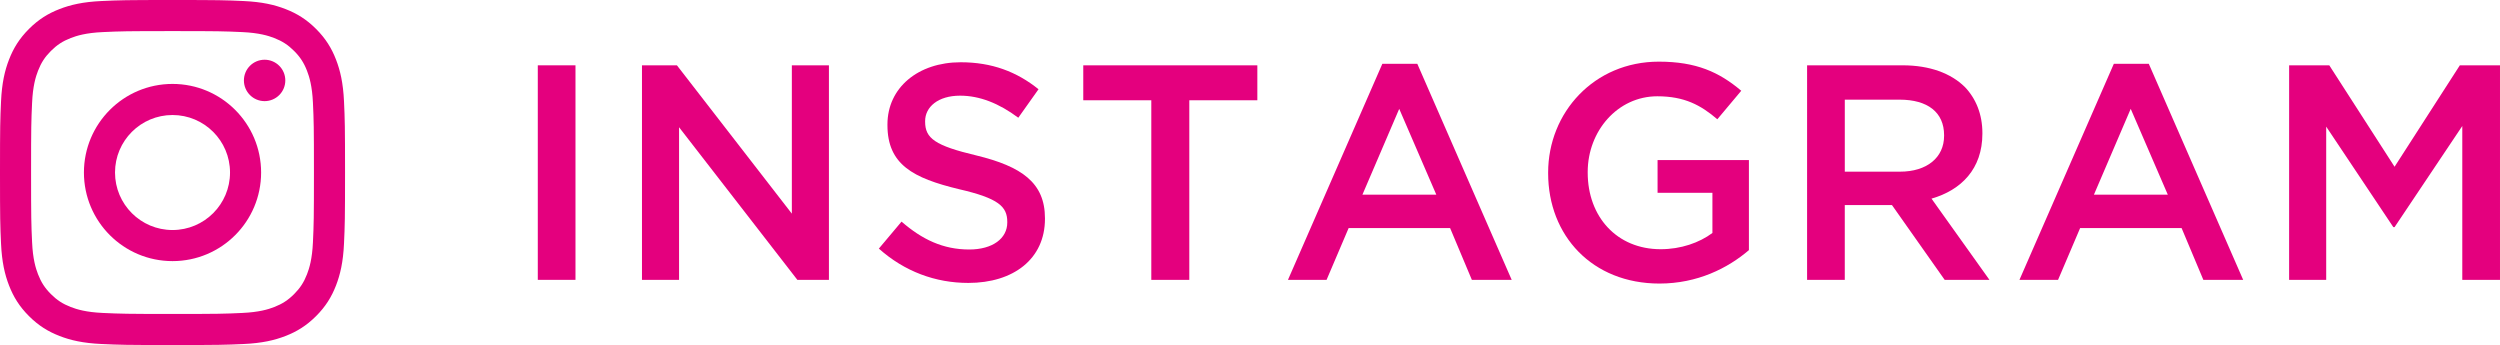
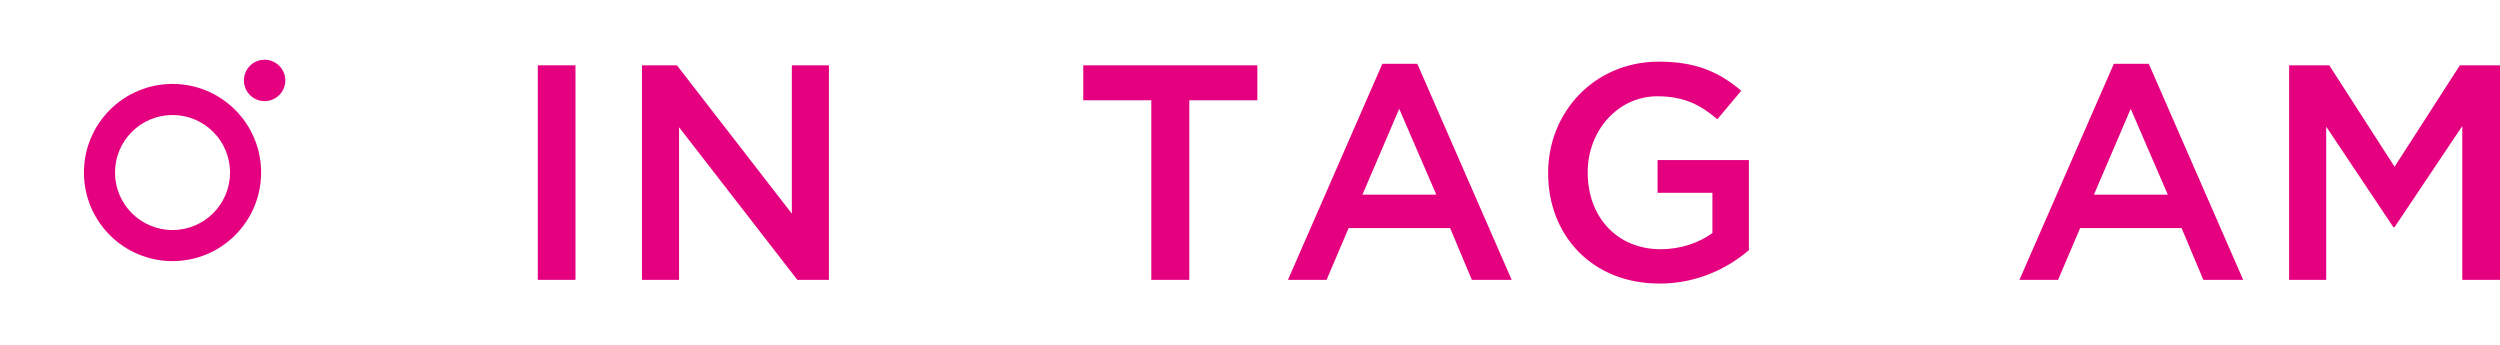
<svg xmlns="http://www.w3.org/2000/svg" version="1.1" id="レイヤー_1" x="0px" y="0px" width="275.329px" height="38px" viewBox="0 0 275.329 38" enable-background="new 0 0 275.329 38" xml:space="preserve">
  <g>
    <g>
      <path fill="#E4007E" d="M59.228,7.194h4.151V30.82h-4.151V7.194z" />
      <path fill="#E4007E" d="M70.702,7.194h3.848L87.207,23.53V7.194h4.084V30.82h-3.477L74.786,14.013v16.809h-4.084V7.194z" />
-       <path fill="#E4007E" d="M96.79,27.379l2.498-2.971c2.261,1.958,4.556,3.07,7.459,3.07c2.565,0,4.186-1.215,4.186-2.97v-0.067    c0-1.688-0.945-2.6-5.333-3.61c-5.029-1.216-7.864-2.701-7.864-7.055v-0.067c0-4.051,3.375-6.852,8.066-6.852    c3.442,0,6.177,1.046,8.573,2.97l-2.228,3.139c-2.127-1.586-4.253-2.43-6.413-2.43c-2.431,0-3.848,1.249-3.848,2.802v0.067    c0,1.822,1.08,2.633,5.637,3.713c4.995,1.215,7.561,3.004,7.561,6.919v0.066c0,4.422-3.477,7.056-8.438,7.056    C103.034,31.159,99.625,29.91,96.79,27.379z" />
      <path fill="#E4007E" d="M126.795,11.042h-7.493V7.194h19.171v3.848h-7.493V30.82h-4.185V11.042L126.795,11.042z" />
      <path fill="#E4007E" d="M152.241,7.025h3.848l10.396,23.795h-4.387l-2.396-5.703h-11.174l-2.43,5.703h-4.252L152.241,7.025z     M158.182,21.438l-4.084-9.451l-4.051,9.451H158.182z" />
      <path fill="#E4007E" d="M170.499,19.075v-0.067c0-6.615,5.064-12.218,12.187-12.218c4.116,0,6.647,1.147,9.08,3.206l-2.634,3.139    c-1.821-1.553-3.61-2.531-6.614-2.531c-4.354,0-7.662,3.814-7.662,8.337v0.067c0,4.86,3.205,8.438,8.033,8.438    c2.228,0,4.252-0.709,5.702-1.788v-4.423h-6.041v-3.61h10.06v9.923c-2.33,1.992-5.672,3.68-9.854,3.68    C175.36,31.227,170.499,25.961,170.499,19.075z" />
-       <path fill="#E4007E" d="M199.018,7.194h10.531c2.971,0,5.299,0.878,6.818,2.363c1.248,1.282,1.957,3.037,1.957,5.097v0.067    c0,3.881-2.328,6.21-5.604,7.155l6.381,8.944h-4.931l-5.805-8.235h-5.197v8.235h-4.151L199.018,7.194L199.018,7.194z     M209.245,18.906c2.971,0,4.861-1.552,4.861-3.948V14.89c0-2.531-1.822-3.915-4.895-3.915h-6.041v7.932L209.245,18.906    L209.245,18.906z" />
      <path fill="#E4007E" d="M232.801,7.025h3.848l10.396,23.795h-4.387l-2.396-5.703h-11.174l-2.43,5.703h-4.252L232.801,7.025z     M238.743,21.438l-4.084-9.451l-4.051,9.451H238.743z" />
      <path fill="#E4007E" d="M252.106,7.194h4.422l7.189,11.172l7.189-11.172h4.422V30.82h-4.152V13.878l-7.459,11.138h-0.135    l-7.394-11.07v16.876h-4.084L252.106,7.194L252.106,7.194z" />
    </g>
    <g>
-       <path fill="#E4007E" d="M19,3.424c5.073,0,5.674,0.019,7.677,0.11c1.853,0.085,2.859,0.395,3.528,0.654    c0.887,0.345,1.52,0.757,2.185,1.422c0.665,0.664,1.077,1.297,1.421,2.184c0.26,0.67,0.569,1.676,0.654,3.528    c0.091,2.004,0.11,2.604,0.11,7.678s-0.019,5.675-0.11,7.678c-0.085,1.854-0.395,2.858-0.654,3.528    c-0.345,0.887-0.757,1.521-1.421,2.185c-0.665,0.666-1.298,1.076-2.185,1.422c-0.669,0.26-1.676,0.569-3.528,0.653    c-2.003,0.093-2.604,0.111-7.677,0.111c-5.074,0-5.675-0.021-7.678-0.111c-1.853-0.084-2.858-0.396-3.528-0.653    c-0.887-0.346-1.52-0.756-2.185-1.422c-0.665-0.664-1.077-1.298-1.421-2.185c-0.26-0.67-0.57-1.676-0.654-3.528    C3.442,24.675,3.423,24.073,3.423,19s0.019-5.674,0.111-7.678C3.618,9.47,3.928,8.464,4.188,7.794    c0.345-0.887,0.756-1.52,1.421-2.184c0.665-0.665,1.298-1.077,2.185-1.422c0.67-0.26,1.676-0.569,3.528-0.654    C13.326,3.442,13.927,3.424,19,3.424 M19,0c-5.16,0-5.808,0.022-7.834,0.114C9.144,0.207,7.763,0.528,6.554,0.998    c-1.25,0.485-2.309,1.135-3.366,2.19C2.132,4.245,1.483,5.305,0.997,6.555c-0.47,1.208-0.791,2.589-0.883,4.612    C0.021,13.192,0,13.84,0,19s0.021,5.809,0.114,7.834c0.092,2.021,0.413,3.402,0.883,4.611c0.486,1.25,1.135,2.31,2.191,3.365    c1.057,1.057,2.116,1.705,3.366,2.191c1.208,0.471,2.589,0.791,4.612,0.883C13.192,37.979,13.84,38,19,38s5.807-0.021,7.833-0.114    c2.022-0.092,3.403-0.413,4.612-0.883c1.25-0.485,2.309-1.136,3.365-2.19c1.057-1.058,1.706-2.117,2.192-3.365    c0.469-1.209,0.791-2.59,0.883-4.612C37.978,24.809,38,24.16,38,19s-0.022-5.808-0.114-7.833    c-0.093-2.023-0.414-3.404-0.883-4.612c-0.486-1.25-1.135-2.31-2.192-3.366c-1.056-1.056-2.116-1.705-3.365-2.19    c-1.208-0.47-2.59-0.791-4.612-0.884C24.807,0.022,24.16,0,19,0L19,0z" />
      <path fill="#E4007E" d="M19,9.243c-5.389,0-9.757,4.369-9.757,9.757c0,5.389,4.368,9.757,9.757,9.757    c5.388,0,9.757-4.368,9.757-9.757C28.757,13.612,24.388,9.243,19,9.243z M19,25.333c-3.498,0-6.333-2.835-6.333-6.333    c0-3.497,2.835-6.333,6.333-6.333s6.333,2.836,6.333,6.333C25.333,22.498,22.498,25.333,19,25.333z" />
      <circle fill="#E4007E" cx="29.142" cy="8.858" r="2.28" />
    </g>
  </g>
</svg>